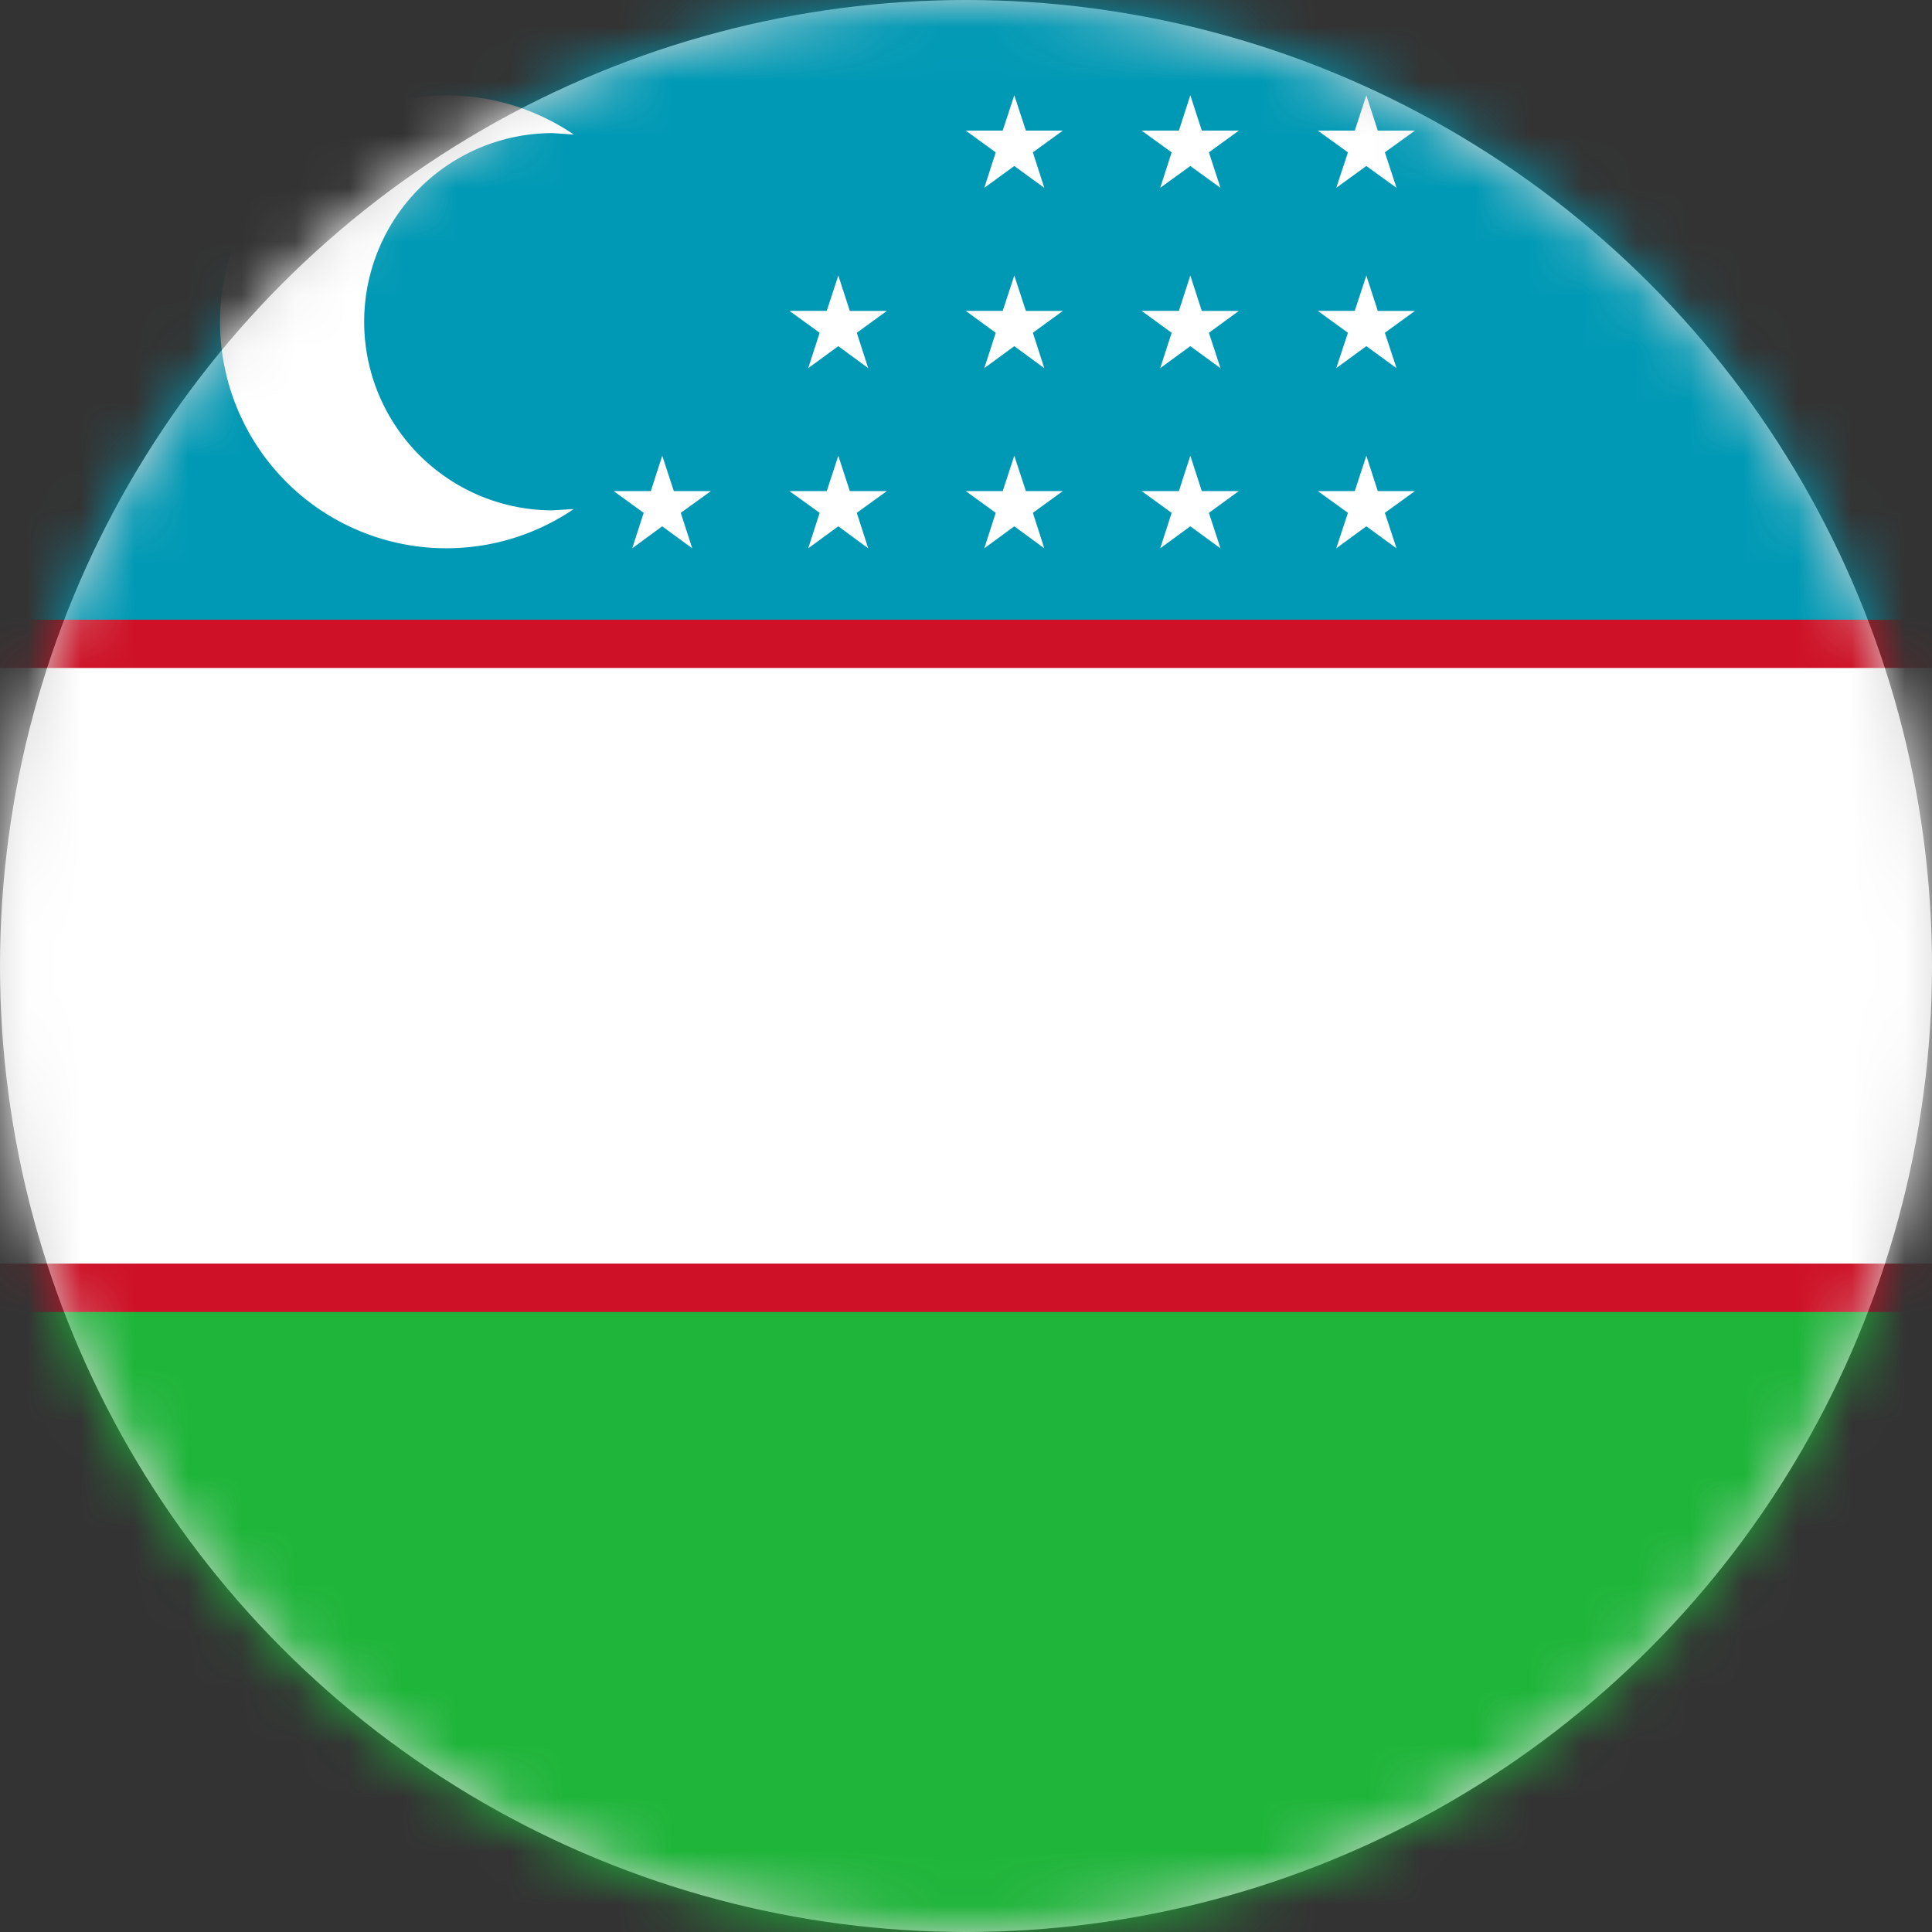
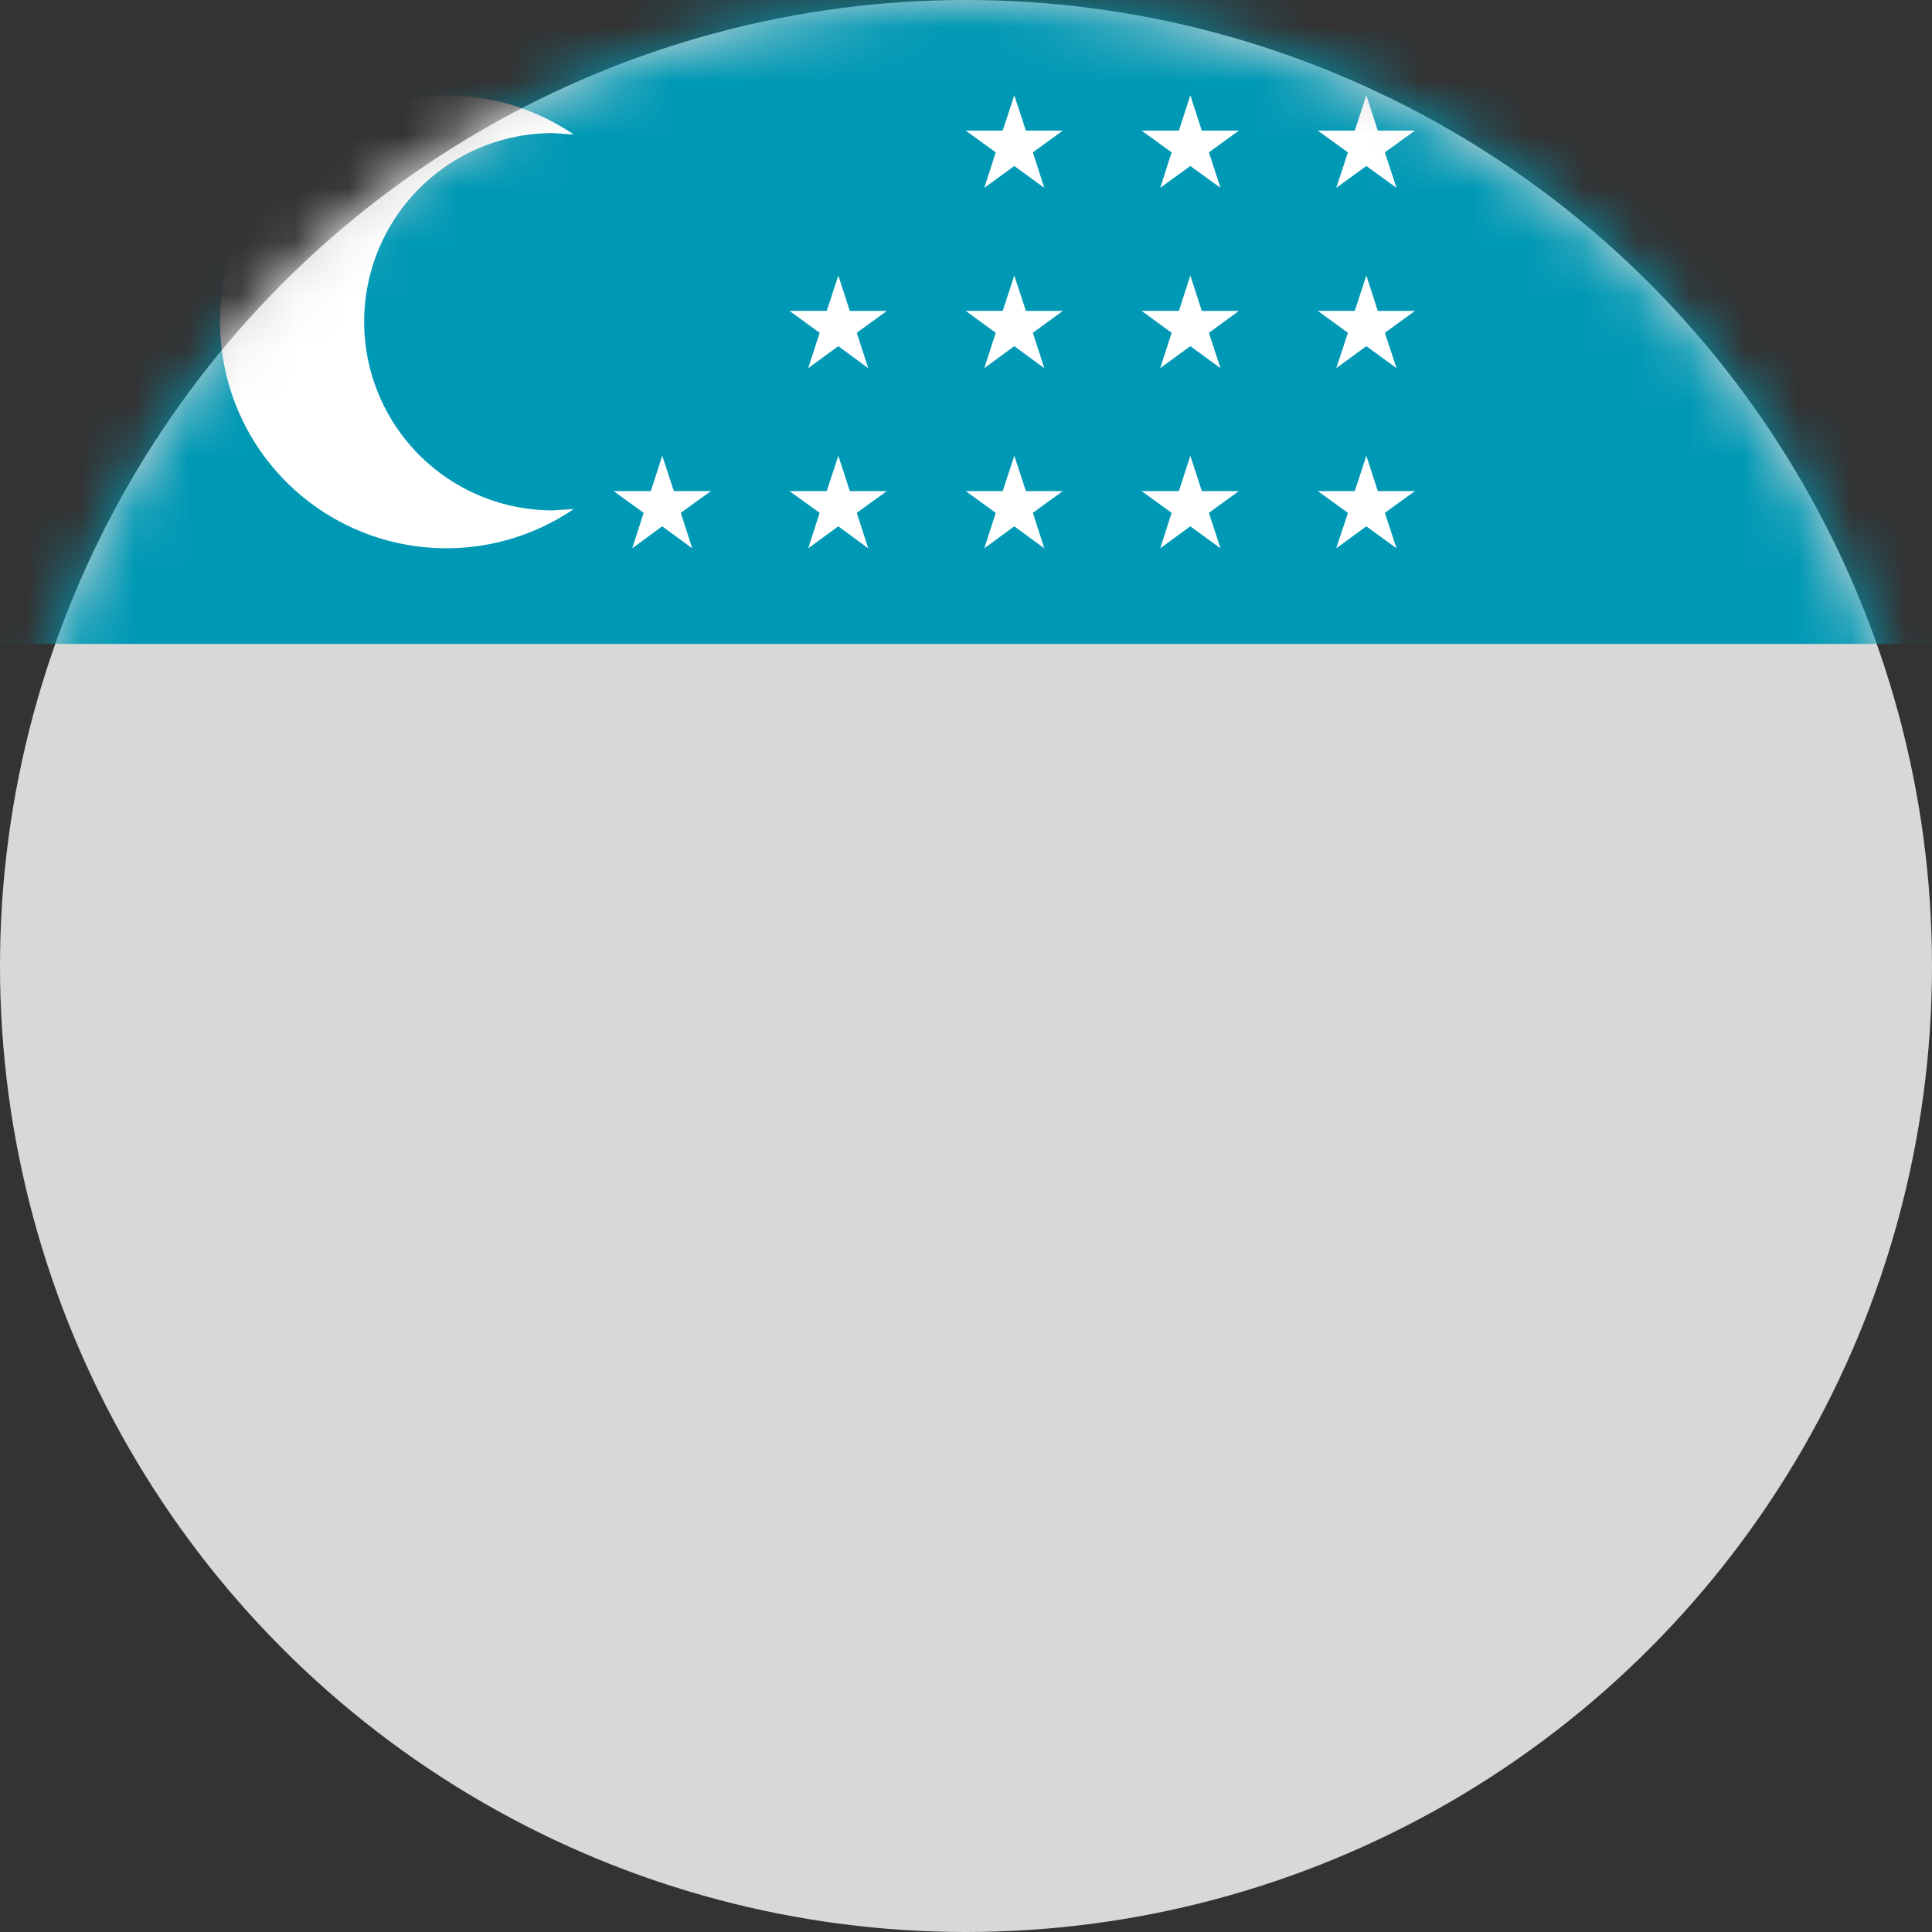
<svg xmlns="http://www.w3.org/2000/svg" xmlns:xlink="http://www.w3.org/1999/xlink" width="36" height="36" viewBox="0 0 36 36">
  <rect x="0" y="0" width="36" height="36" fill="#333333" stroke="none" />
  <defs>
    <circle id="gklvrxh5ka" cx="18" cy="18" r="18" />
  </defs>
  <g fill="none" fill-rule="evenodd">
    <mask id="ctlwy2hj7b" fill="#fff">
      <use xlink:href="#gklvrxh5ka" />
    </mask>
    <use fill="#D8D8D8" xlink:href="#gklvrxh5ka" />
    <g mask="url(#ctlwy2hj7b)">
-       <path fill="#1EB53A" d="M0 36h54V24.002H0z" />
-       <path fill="#FFF" d="M0 24.002h54V11.998H0z" />
      <path fill="#0099B5" d="M0 11.998h54V0H0z" />
-       <path fill="#CE1126" d="M0 12.446h54v-.899H0zM0 24.447h54v-.902H0z" />
      <g fill="#FFF">
        <path d="M10.3 9.51a3.513 3.513 0 0 1-3.514-3.514A3.514 3.514 0 0 1 10.3 2.48l.392.027A4.22 4.22 0 0 0 4.1 5.996a4.218 4.218 0 0 0 6.59 3.49l-.392.023zM12.34 8.492l.216.659h.691l-.562.405.214.661-.56-.41-.558.41.213-.661-.559-.405h.692zM15.621 8.492l.214.659h.69l-.56.405.213.661-.557-.41-.561.41.213-.661-.562-.405h.694zM18.9 8.492l.216.659h.688l-.558.405.213.661-.559-.41-.559.41.213-.661-.558-.405h.688zM22.18 8.492l.214.659h.69l-.558.405.216.661-.562-.41-.561.41.213-.661-.559-.405h.694zM25.46 8.492l.213.659h.692l-.56.405.217.661-.562-.41-.561.41.218-.661-.561-.405h.688zM15.621 5.134l.214.66h.69l-.56.407.213.659-.557-.41-.561.41.213-.659-.562-.408h.694zM18.9 5.134l.216.66h.688l-.558.407.213.659-.559-.41-.559.41.213-.659-.558-.408h.688zM22.18 5.134l.214.66h.69l-.558.407.216.659-.562-.41-.561.41.213-.659-.559-.408h.694zM25.46 5.134l.213.66h.692l-.56.407.217.659-.562-.41-.561.41.218-.659-.561-.408h.688zM18.9 1.775l.216.659h.688l-.558.405.213.661-.559-.407-.559.407.213-.661-.558-.405h.688zM22.18 1.775l.214.659h.69l-.558.405.216.661-.562-.407-.561.407.213-.661-.559-.405h.694zM25.46 1.775l.213.659h.692l-.56.405.217.661-.562-.407-.561.407.218-.661-.561-.405h.688z" />
      </g>
    </g>
  </g>
</svg>